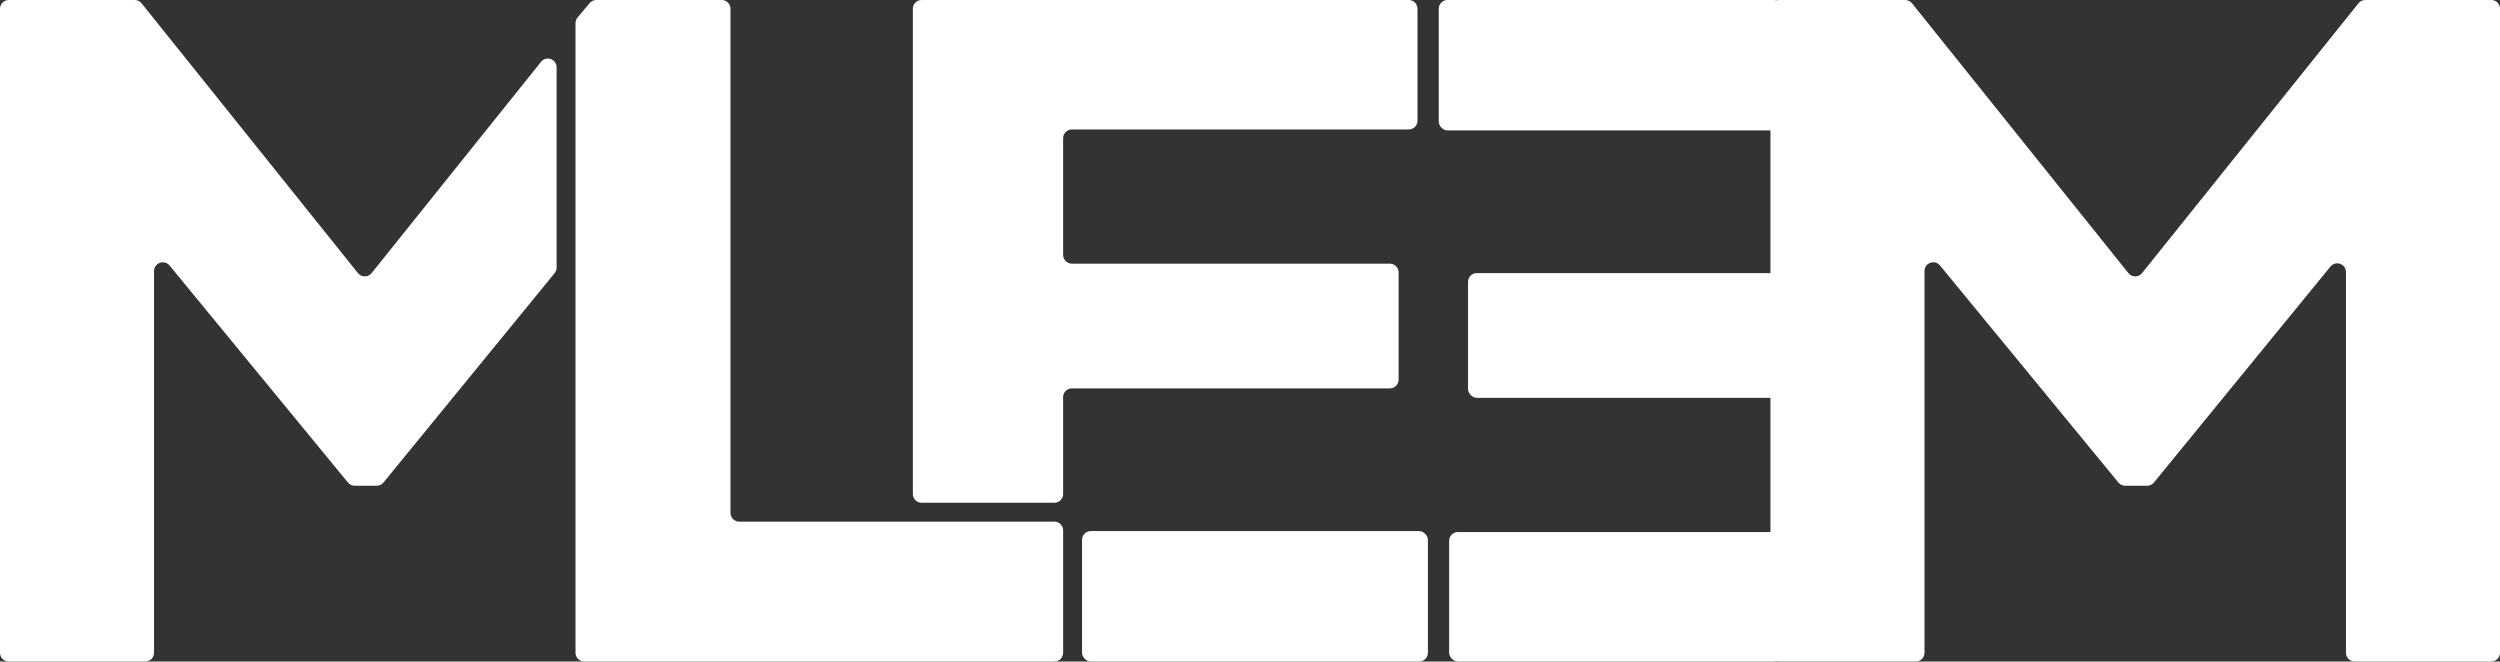
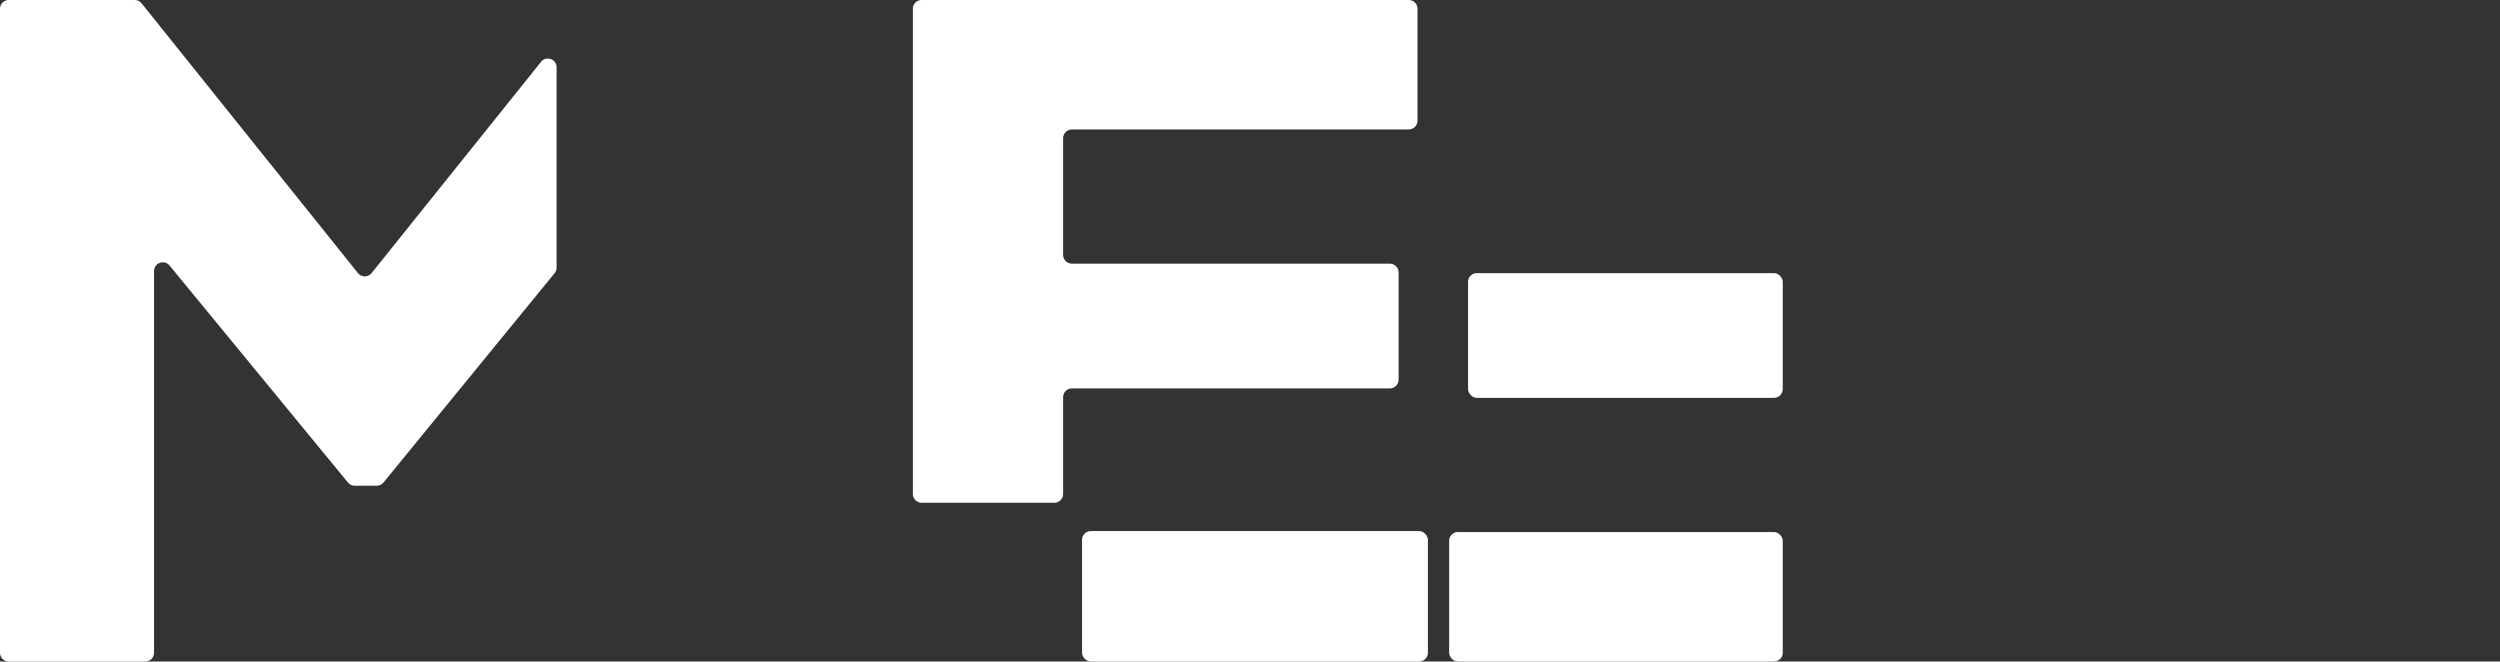
<svg xmlns="http://www.w3.org/2000/svg" id="Ebene_1" viewBox="0 0 2645.48 700">
  <rect x="0" y="0" width="2645.48" height="700" fill="#333333" stroke="none" />
  <defs>
    <style>
      .cls-1 {
        fill: #fff;
      }
    </style>
  </defs>
  <g>
    <rect class="cls-1" x="1145" y="562" width="365.99" height="138" rx="9.25" ry="9.25" />
    <path class="cls-1" d="M1124.99,522.75v-102.5c0-5.11,4.14-9.25,9.25-9.25h336.5c5.11,0,9.25-4.14,9.25-9.25v-113.5c0-5.11-4.14-9.25-9.25-9.25h-336.5c-5.11,0-9.25-4.14-9.25-9.25v-123.5c0-5.11,4.14-9.25,9.25-9.25h356.5c5.11,0,9.25-4.14,9.25-9.25V9.25c0-5.11-4.14-9.25-9.25-9.25h-515.5c-5.11,0-9.25,4.14-9.25,9.25v513.5c0,5.11,4.14,9.25,9.25,9.25h140.5c5.11,0,9.25-4.14,9.25-9.25Z" />
  </g>
-   <path class="cls-1" d="M773,542.75V9.25c0-5.11-4.14-9.25-9.25-9.25h-132.72c-2.73,0-5.33,1.21-7.08,3.3l-12.78,15.21c-1.4,1.67-2.17,3.77-2.17,5.95v666.29c0,5.11,4.14,9.25,9.25,9.25h497.5c5.11,0,9.25-4.14,9.25-9.25v-129.5c0-5.11-4.14-9.25-9.25-9.25h-333.5c-5.11,0-9.25-4.14-9.25-9.25Z" />
  <path class="cls-1" d="M572.53,65.43l-179.31,223.57c-3.7,4.62-10.73,4.62-14.44,0L149.78,3.46c-1.76-2.19-4.41-3.46-7.22-3.46H9.25C4.14,0,0,4.14,0,9.25v681.5c0,5.11,4.14,9.25,9.25,9.25h144.5c5.11,0,9.25-4.14,9.25-9.25v-403.92c0-8.68,10.88-12.58,16.4-5.88l188.82,229.68c1.76,2.14,4.38,3.38,7.15,3.38h23.24c2.78,0,5.41-1.25,7.16-3.4l181.13-221.58c1.35-1.65,2.09-3.72,2.09-5.86V71.22c0-8.74-11-12.61-16.47-5.79Z" />
  <g>
-     <rect class="cls-1" x="1522.48" y="0" width="364" height="138" rx="9.25" ry="9.25" />
    <rect class="cls-1" x="1553.48" y="289" width="333" height="132" rx="9.25" ry="9.25" />
    <rect class="cls-1" x="1533.48" y="563" width="353" height="137" rx="9.25" ry="9.25" />
  </g>
-   <path class="cls-1" d="M2502.92,0h133.31c5.11,0,9.25,4.14,9.25,9.25v681.5c0,5.11-4.14,9.25-9.25,9.25h-144.5c-5.11,0-9.25-4.14-9.25-9.25v-402.81c0-8.7-10.91-12.59-16.42-5.86l-186.81,228.52c-1.76,2.15-4.39,3.4-7.16,3.4h-23.24c-2.77,0-5.39-1.24-7.15-3.38l-188.82-229.68c-5.52-6.71-16.4-2.81-16.4,5.88v403.92c0,5.11-4.14,9.25-9.25,9.25h-144.5c-5.11,0-9.25-4.14-9.25-9.25V9.26c0-5.11,4.14-9.25,9.25-9.25h133.31c2.81,0,5.46,1.27,7.22,3.46l229,285.54c3.7,4.62,10.73,4.62,14.44,0L2495.7,3.47c1.76-2.19,4.41-3.46,7.22-3.46Z" />
</svg>